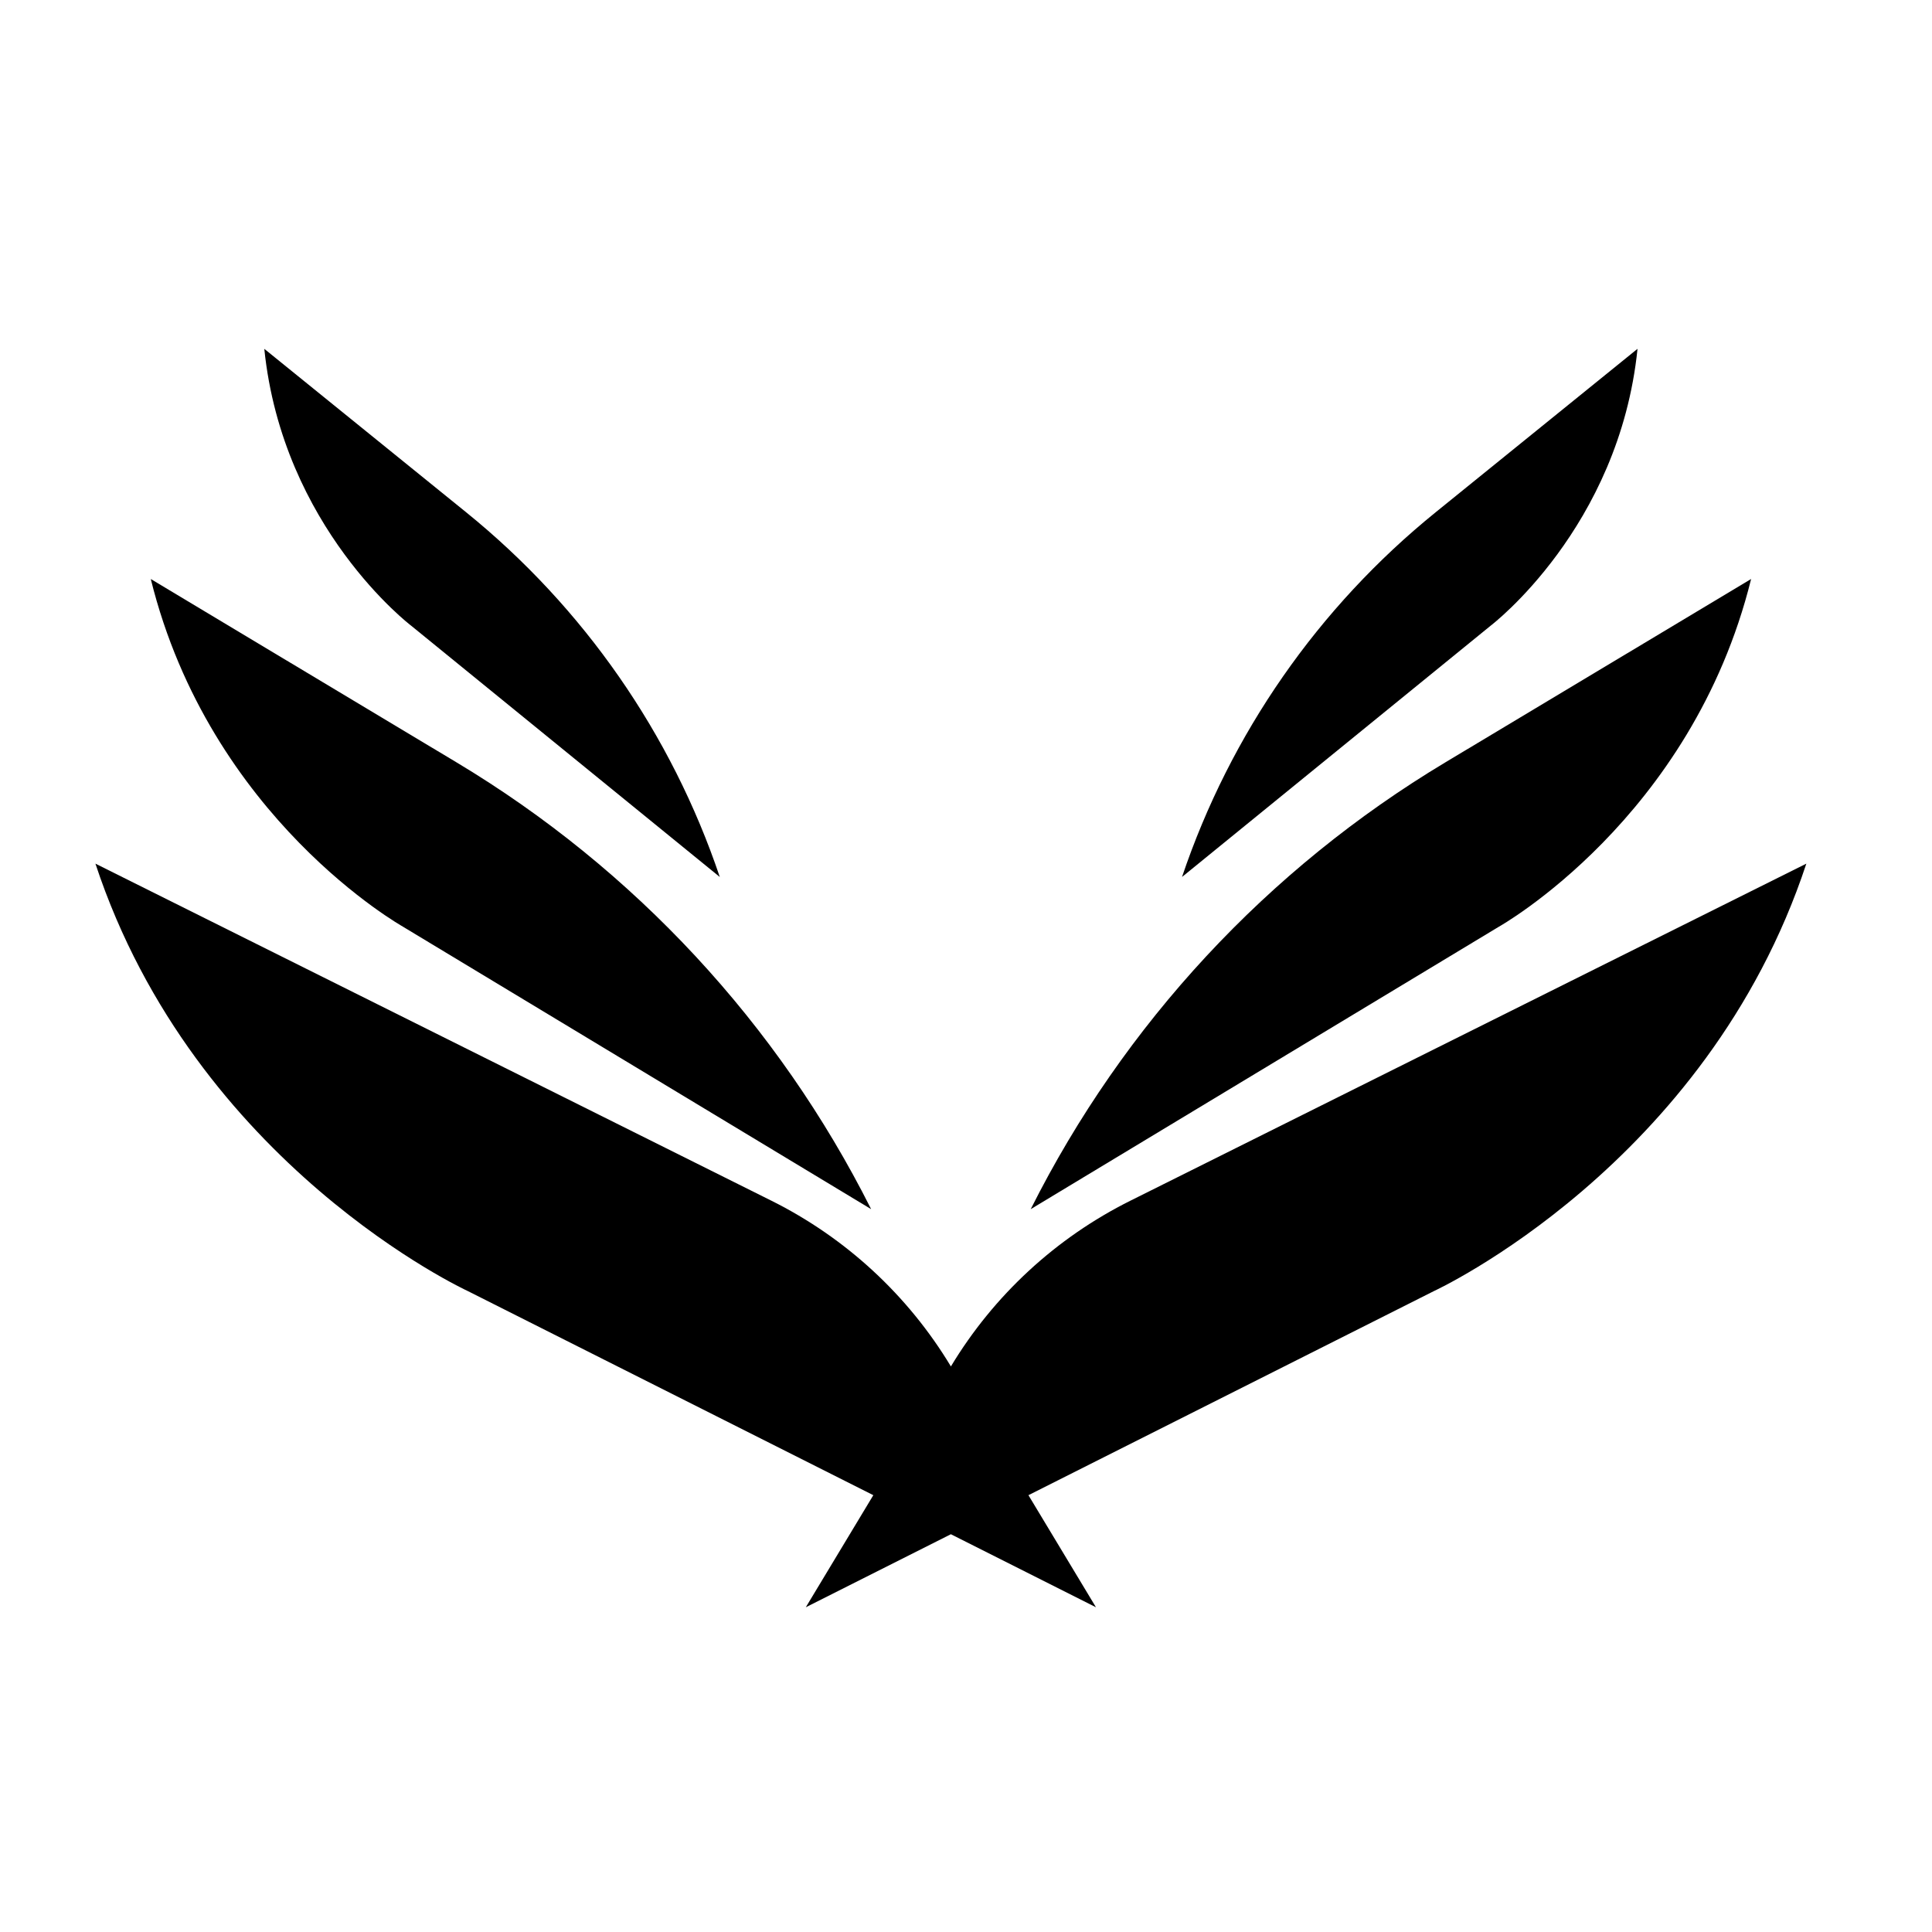
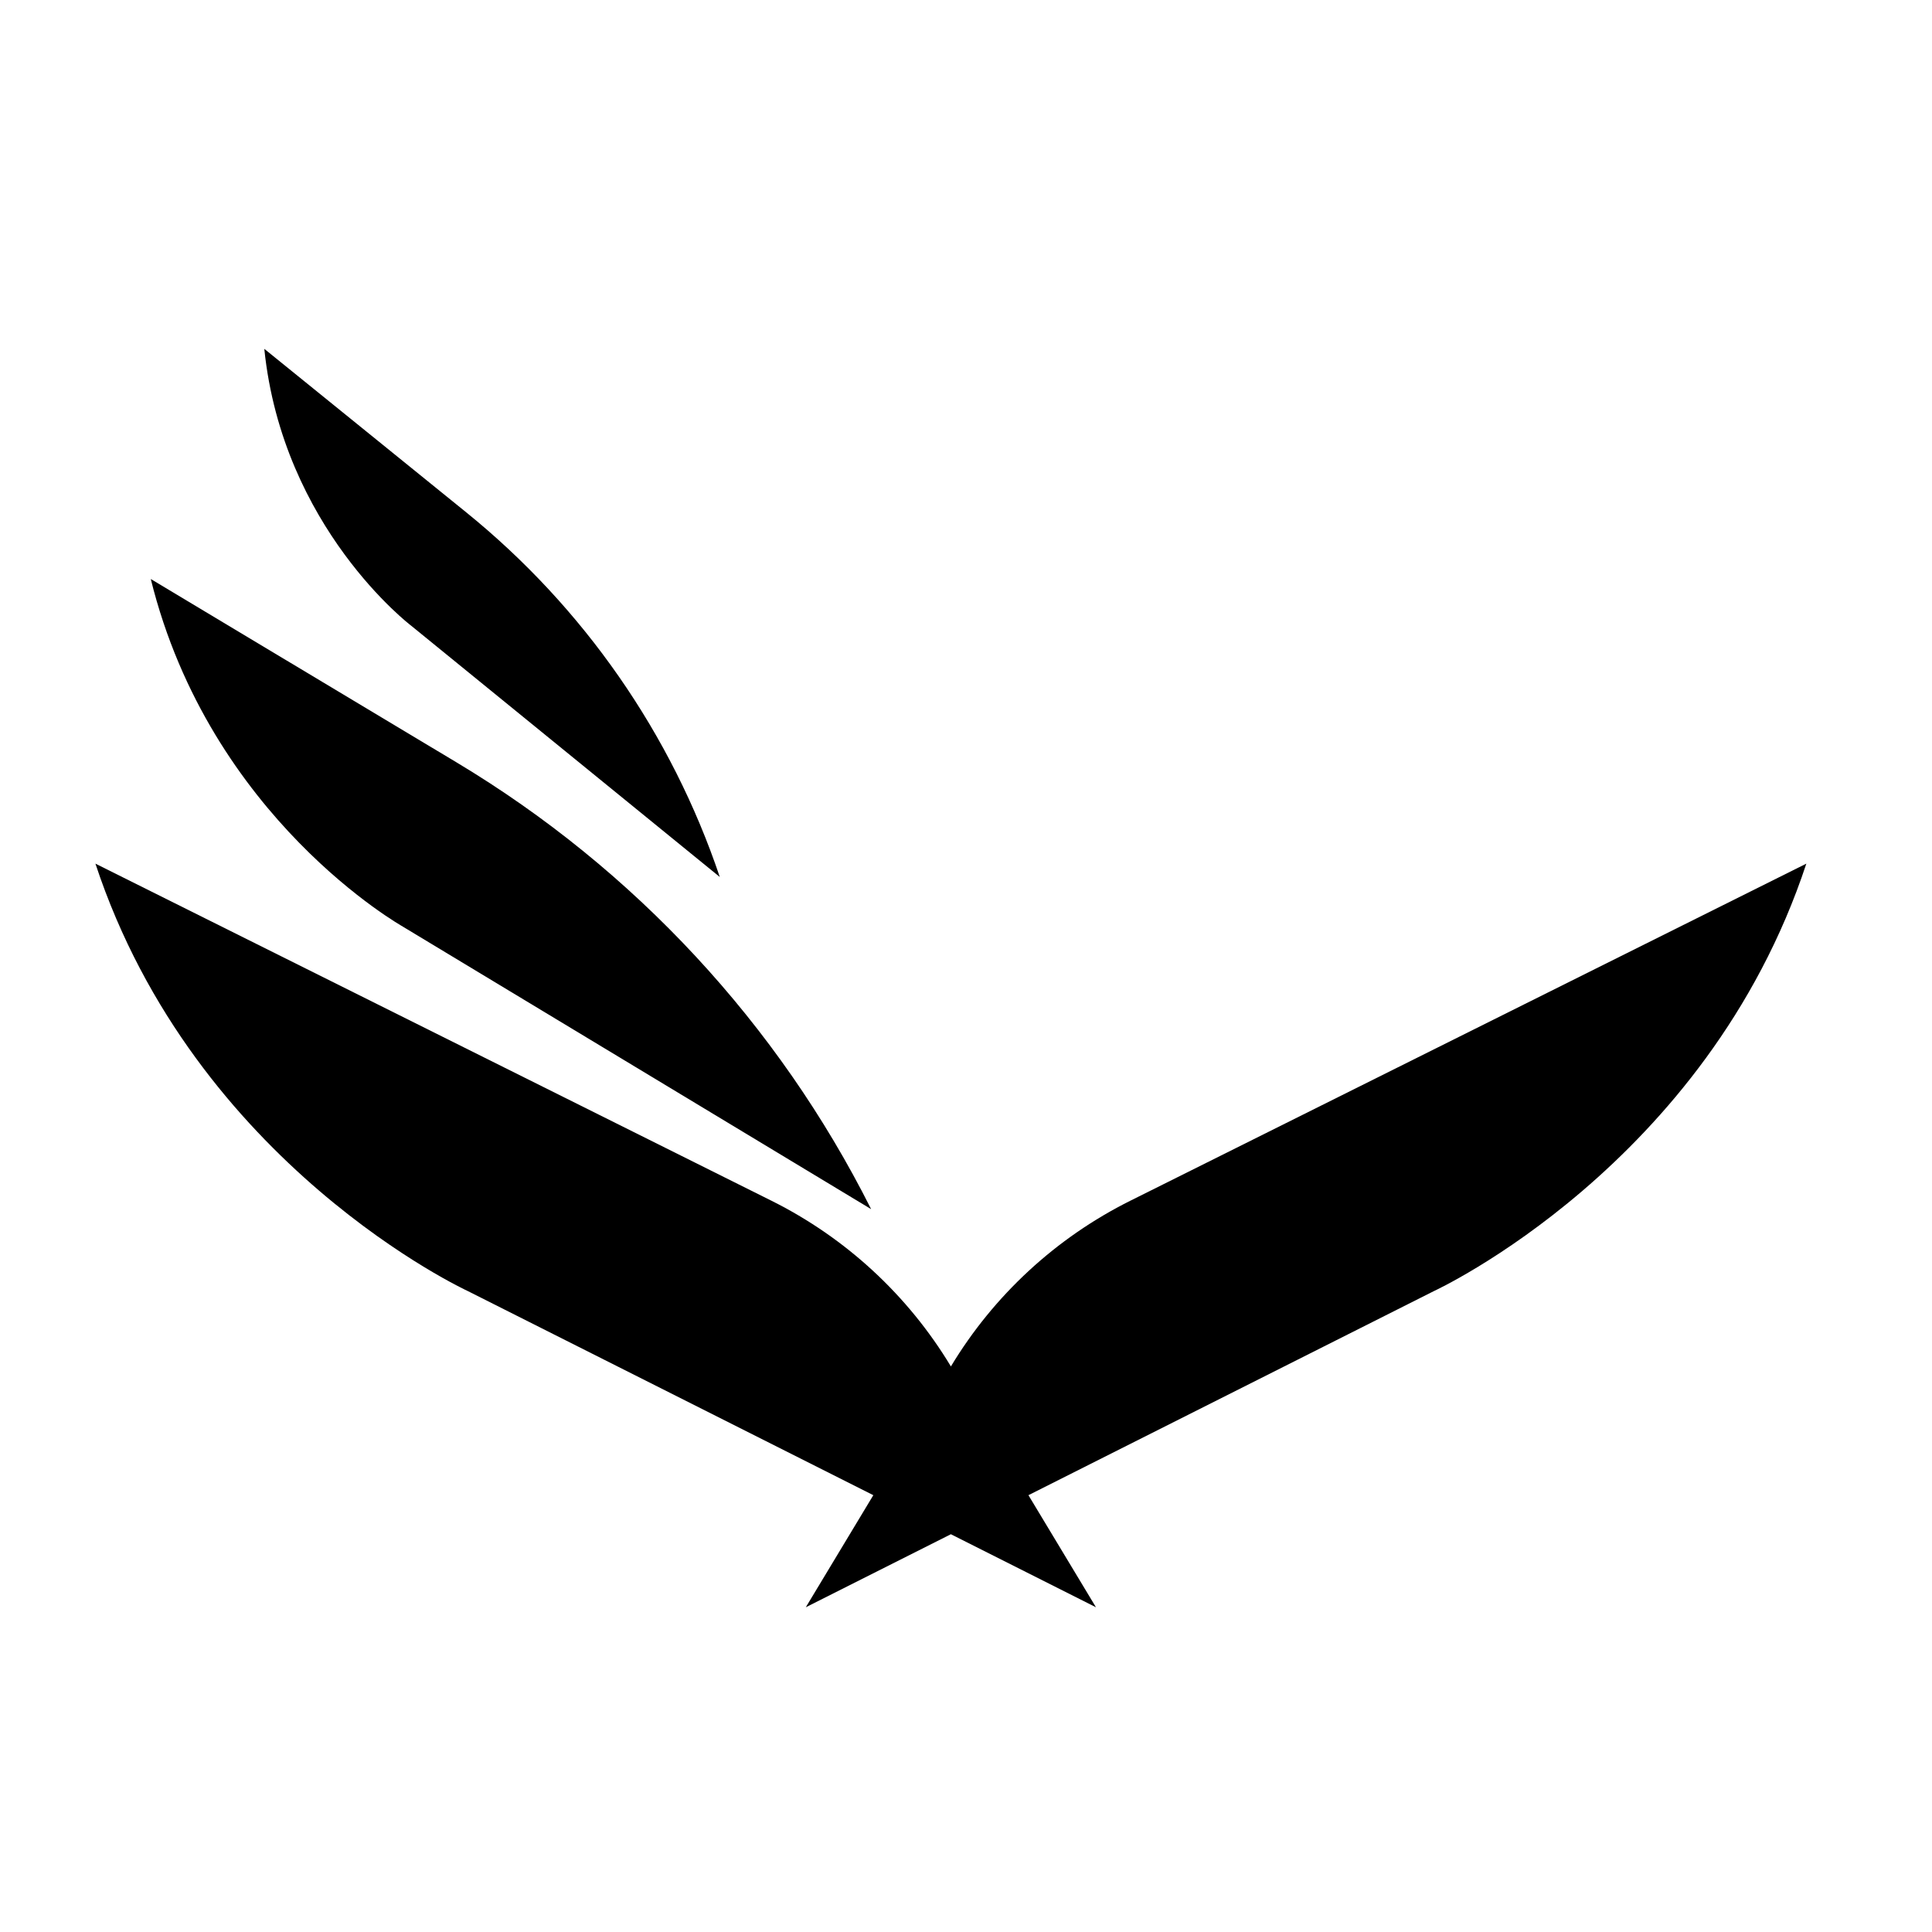
<svg xmlns="http://www.w3.org/2000/svg" fill="#000000" width="800px" height="800px" version="1.1" viewBox="144 144 512 512">
  <g fill-rule="evenodd">
    <path d="m396 506.12c-11.363-18.859-27.859-34.094-47.562-43.918l-179.15-89.328c26.434 80.047 98.742 113.3 98.742 113.3l107.41 54.066-17.895 29.703 38.449-19.355 38.449 19.355-17.895-29.703 107.41-54.066s72.309-33.258 98.742-113.3l-179.14 89.328c-19.703 9.824-36.199 25.059-47.562 43.918z" />
-     <path d="m608.05 297.45-81.008 48.578c-47.117 28.254-85.23 69.32-109.89 118.41l123.98-74.797c-0.004 0 51.199-28.594 66.926-92.188z" />
-     <path d="m577.96 236.44-53.496 43.316c-31.113 25.191-54.422 58.711-67.215 96.648l81.824-66.617c0-0.004 34.027-25.855 38.887-73.348z" />
    <path d="m250.88 389.64 123.98 74.797c-24.668-49.09-62.781-90.152-109.89-118.41l-81.012-48.578c15.727 63.594 66.93 92.188 66.93 92.188z" />
    <path d="m252.93 309.79 81.824 66.621c-12.789-37.938-36.102-71.453-67.215-96.648l-53.496-43.316c4.859 47.492 38.887 73.344 38.887 73.344z" />
  </g>
</svg>